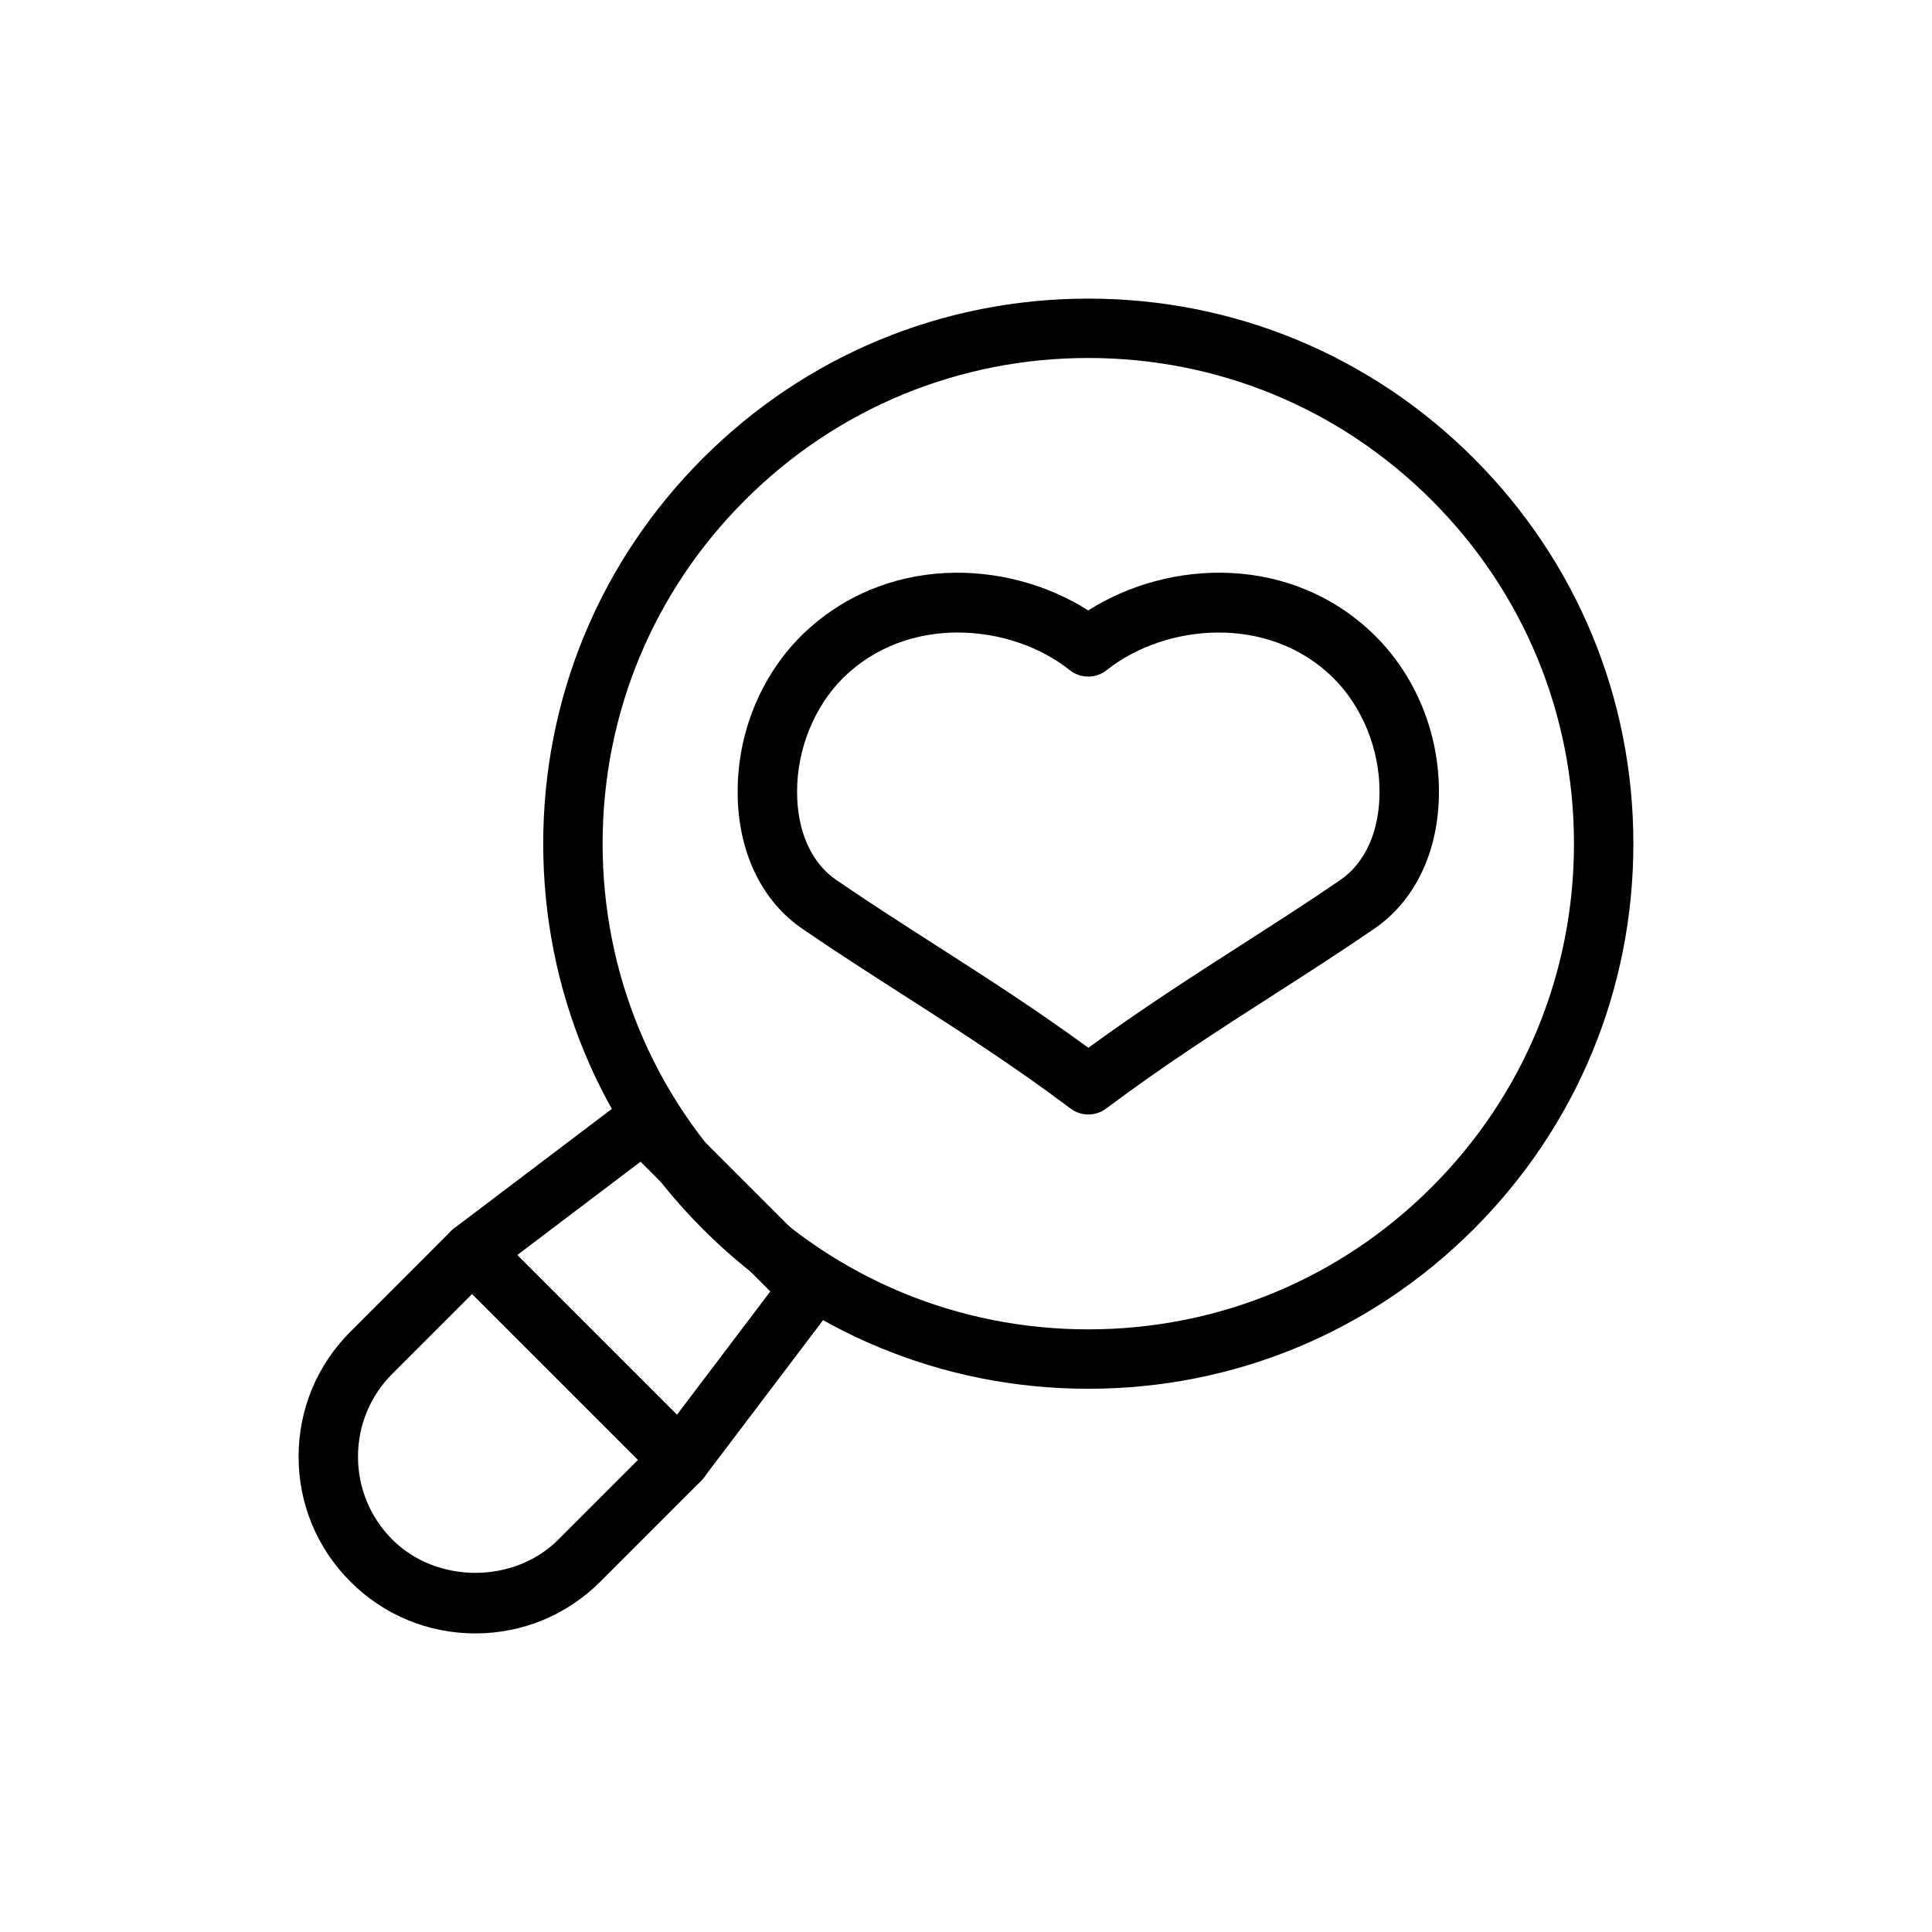
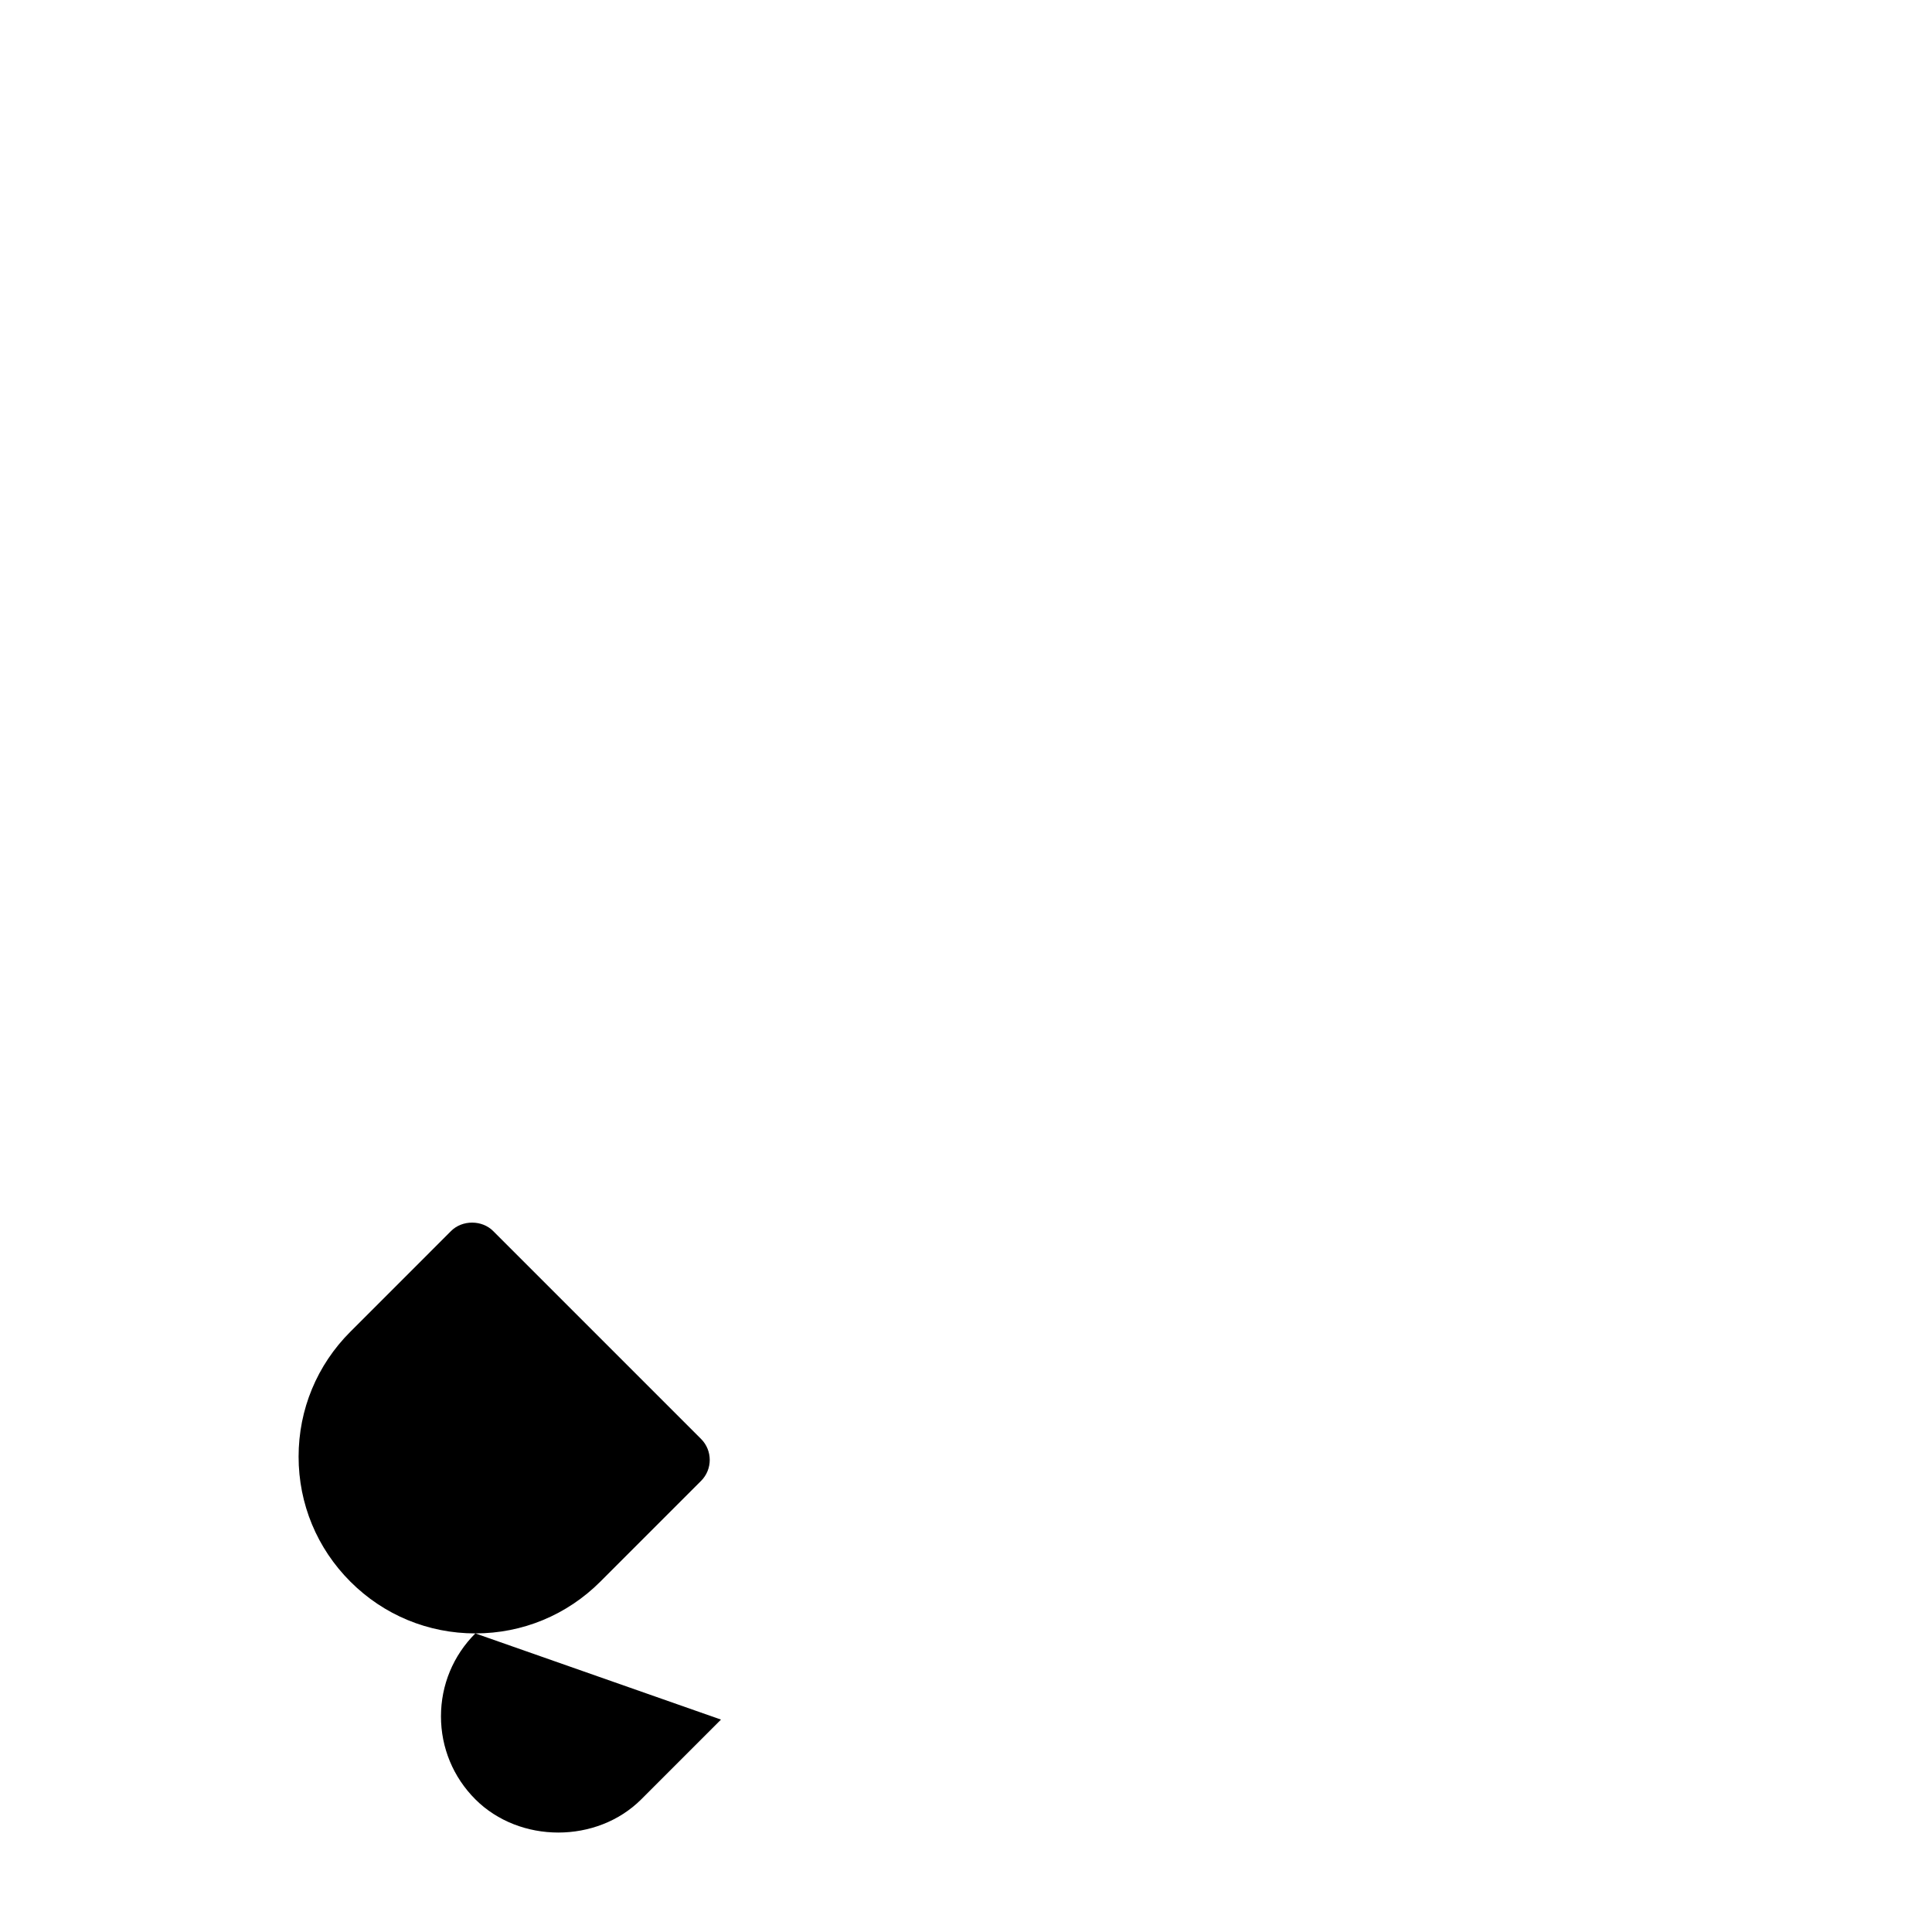
<svg xmlns="http://www.w3.org/2000/svg" fill="#000000" width="800px" height="800px" version="1.1" viewBox="144 144 512 512">
  <g>
-     <path d="m432.41 512.04c-38.582 0-74.859-15.027-102.14-42.312-27.281-27.281-42.312-63.559-42.312-102.14 0-38.582 15.027-74.859 42.312-102.14v0c27.281-27.281 63.559-42.312 102.14-42.312 38.582 0 74.859 15.027 102.14 42.312 27.281 27.281 42.312 63.559 42.312 102.14 0 38.582-15.027 74.859-42.312 102.14-27.285 27.285-63.562 42.312-102.14 42.312zm0-273.17c-34.379 0-66.703 13.387-91.012 37.699-24.316 24.312-37.699 56.633-37.699 91.012 0 34.379 13.383 66.699 37.699 91.012 24.309 24.312 56.633 37.699 91.012 37.699s66.703-13.387 91.012-37.699c24.316-24.309 37.699-56.633 37.699-91.008 0-34.379-13.383-66.699-37.699-91.012-24.309-24.316-56.633-37.703-91.012-37.703zm-96.578 32.133h0.078z" />
-     <path d="m324.21 538.76c-2.082 0-4.082-0.824-5.566-2.305l-55.105-55.105c-1.605-1.609-2.445-3.836-2.289-6.109 0.16-2.269 1.293-4.359 3.106-5.734l45.363-34.344c3.129-2.359 7.543-2.066 10.316 0.711l44.09 44.086c2.781 2.777 3.082 7.184 0.707 10.316l-34.348 45.363c-1.367 1.812-3.461 2.949-5.734 3.102-0.176 0.012-0.363 0.02-0.539 0.02zm-43.148-62.152 42.328 42.328 24.754-32.695-34.387-34.383z" />
-     <path d="m269.97 576.87c-12.516 0-24.27-4.871-33.117-13.719-8.848-8.848-13.723-20.605-13.723-33.117s4.875-24.273 13.723-33.117l26.691-26.695c2.953-2.953 8.18-2.953 11.133 0l55.105 55.105c3.074 3.074 3.074 8.055 0 11.133l-26.691 26.695c-8.852 8.844-20.613 13.715-33.121 13.715zm-0.863-89.953-21.125 21.129c-5.875 5.875-9.109 13.684-9.109 21.984 0 8.301 3.238 16.113 9.109 21.984 11.738 11.738 32.219 11.746 43.973 0l21.125-21.129z" />
-     <path d="m432.43 439.35c-1.668 0-3.328-0.527-4.727-1.578-15.137-11.375-30.074-20.957-44.527-30.223-8.934-5.727-17.727-11.367-26.359-17.285-11.062-7.457-17.398-20.809-17.328-36.594 0-15.453 6.129-30.461 16.805-41.141 22.062-21.77 54.645-20.445 76.098-6.754 21.496-13.699 54.059-15.012 76.047 6.723 10.738 10.676 16.891 25.684 16.891 41.191 0.062 15.777-6.273 29.121-17.391 36.609-8.57 5.879-17.336 11.508-26.254 17.23-14.438 9.27-29.375 18.863-44.527 30.242-1.398 1.051-3.066 1.578-4.727 1.578zm-34.602-127.73c-10.832 0-21.863 3.613-30.441 12.074-7.594 7.594-12.152 18.828-12.152 30.004-0.047 10.469 3.758 19.039 10.441 23.539 8.547 5.863 17.203 11.41 26 17.051 13.207 8.469 26.812 17.191 40.758 27.387 13.953-10.199 27.551-18.93 40.75-27.402 8.777-5.637 17.414-11.176 25.906-17 6.734-4.535 10.539-13.102 10.492-23.539v-0.035c0-11.184-4.574-22.41-12.23-30.027-17.25-17.055-44.602-14.371-60.07-2.082-2.867 2.285-6.949 2.281-9.801-0.008-7.781-6.199-18.613-9.961-29.652-9.961zm127.5 42.078h0.078z" />
+     <path d="m269.97 576.87c-12.516 0-24.27-4.871-33.117-13.719-8.848-8.848-13.723-20.605-13.723-33.117s4.875-24.273 13.723-33.117l26.691-26.695c2.953-2.953 8.18-2.953 11.133 0l55.105 55.105c3.074 3.074 3.074 8.055 0 11.133l-26.691 26.695c-8.852 8.844-20.613 13.715-33.121 13.715zc-5.875 5.875-9.109 13.684-9.109 21.984 0 8.301 3.238 16.113 9.109 21.984 11.738 11.738 32.219 11.746 43.973 0l21.125-21.129z" />
  </g>
</svg>